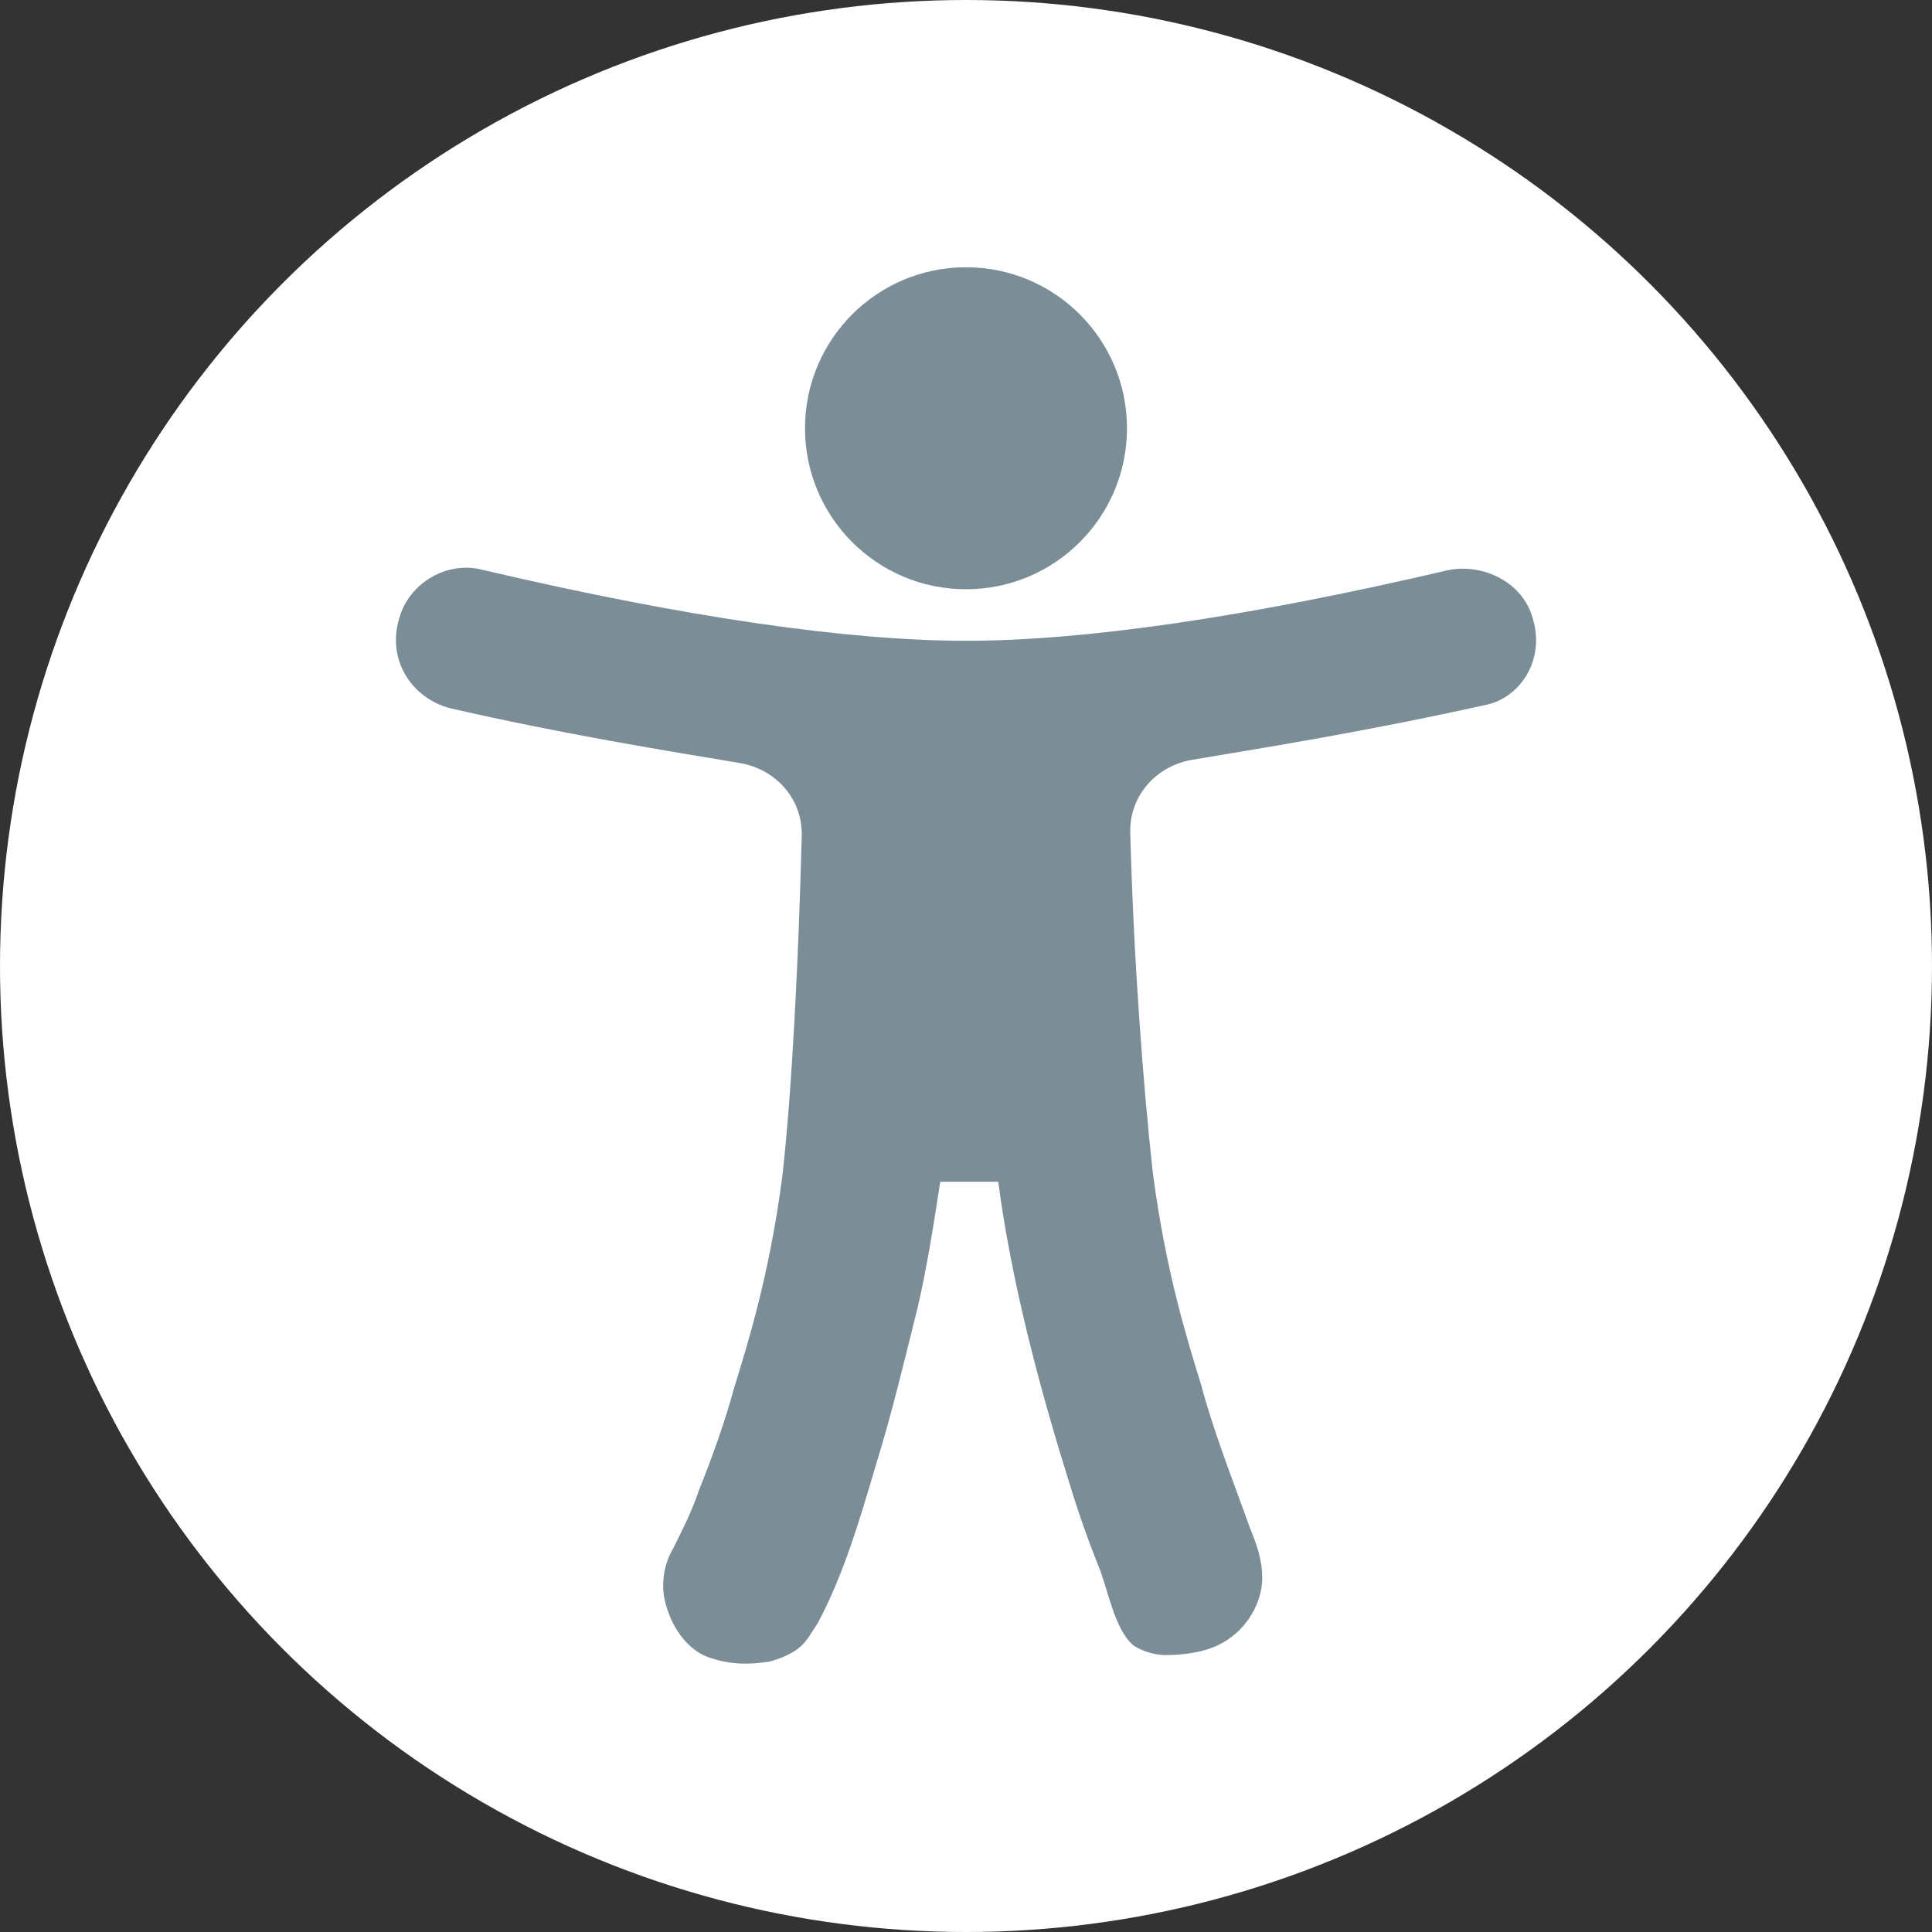
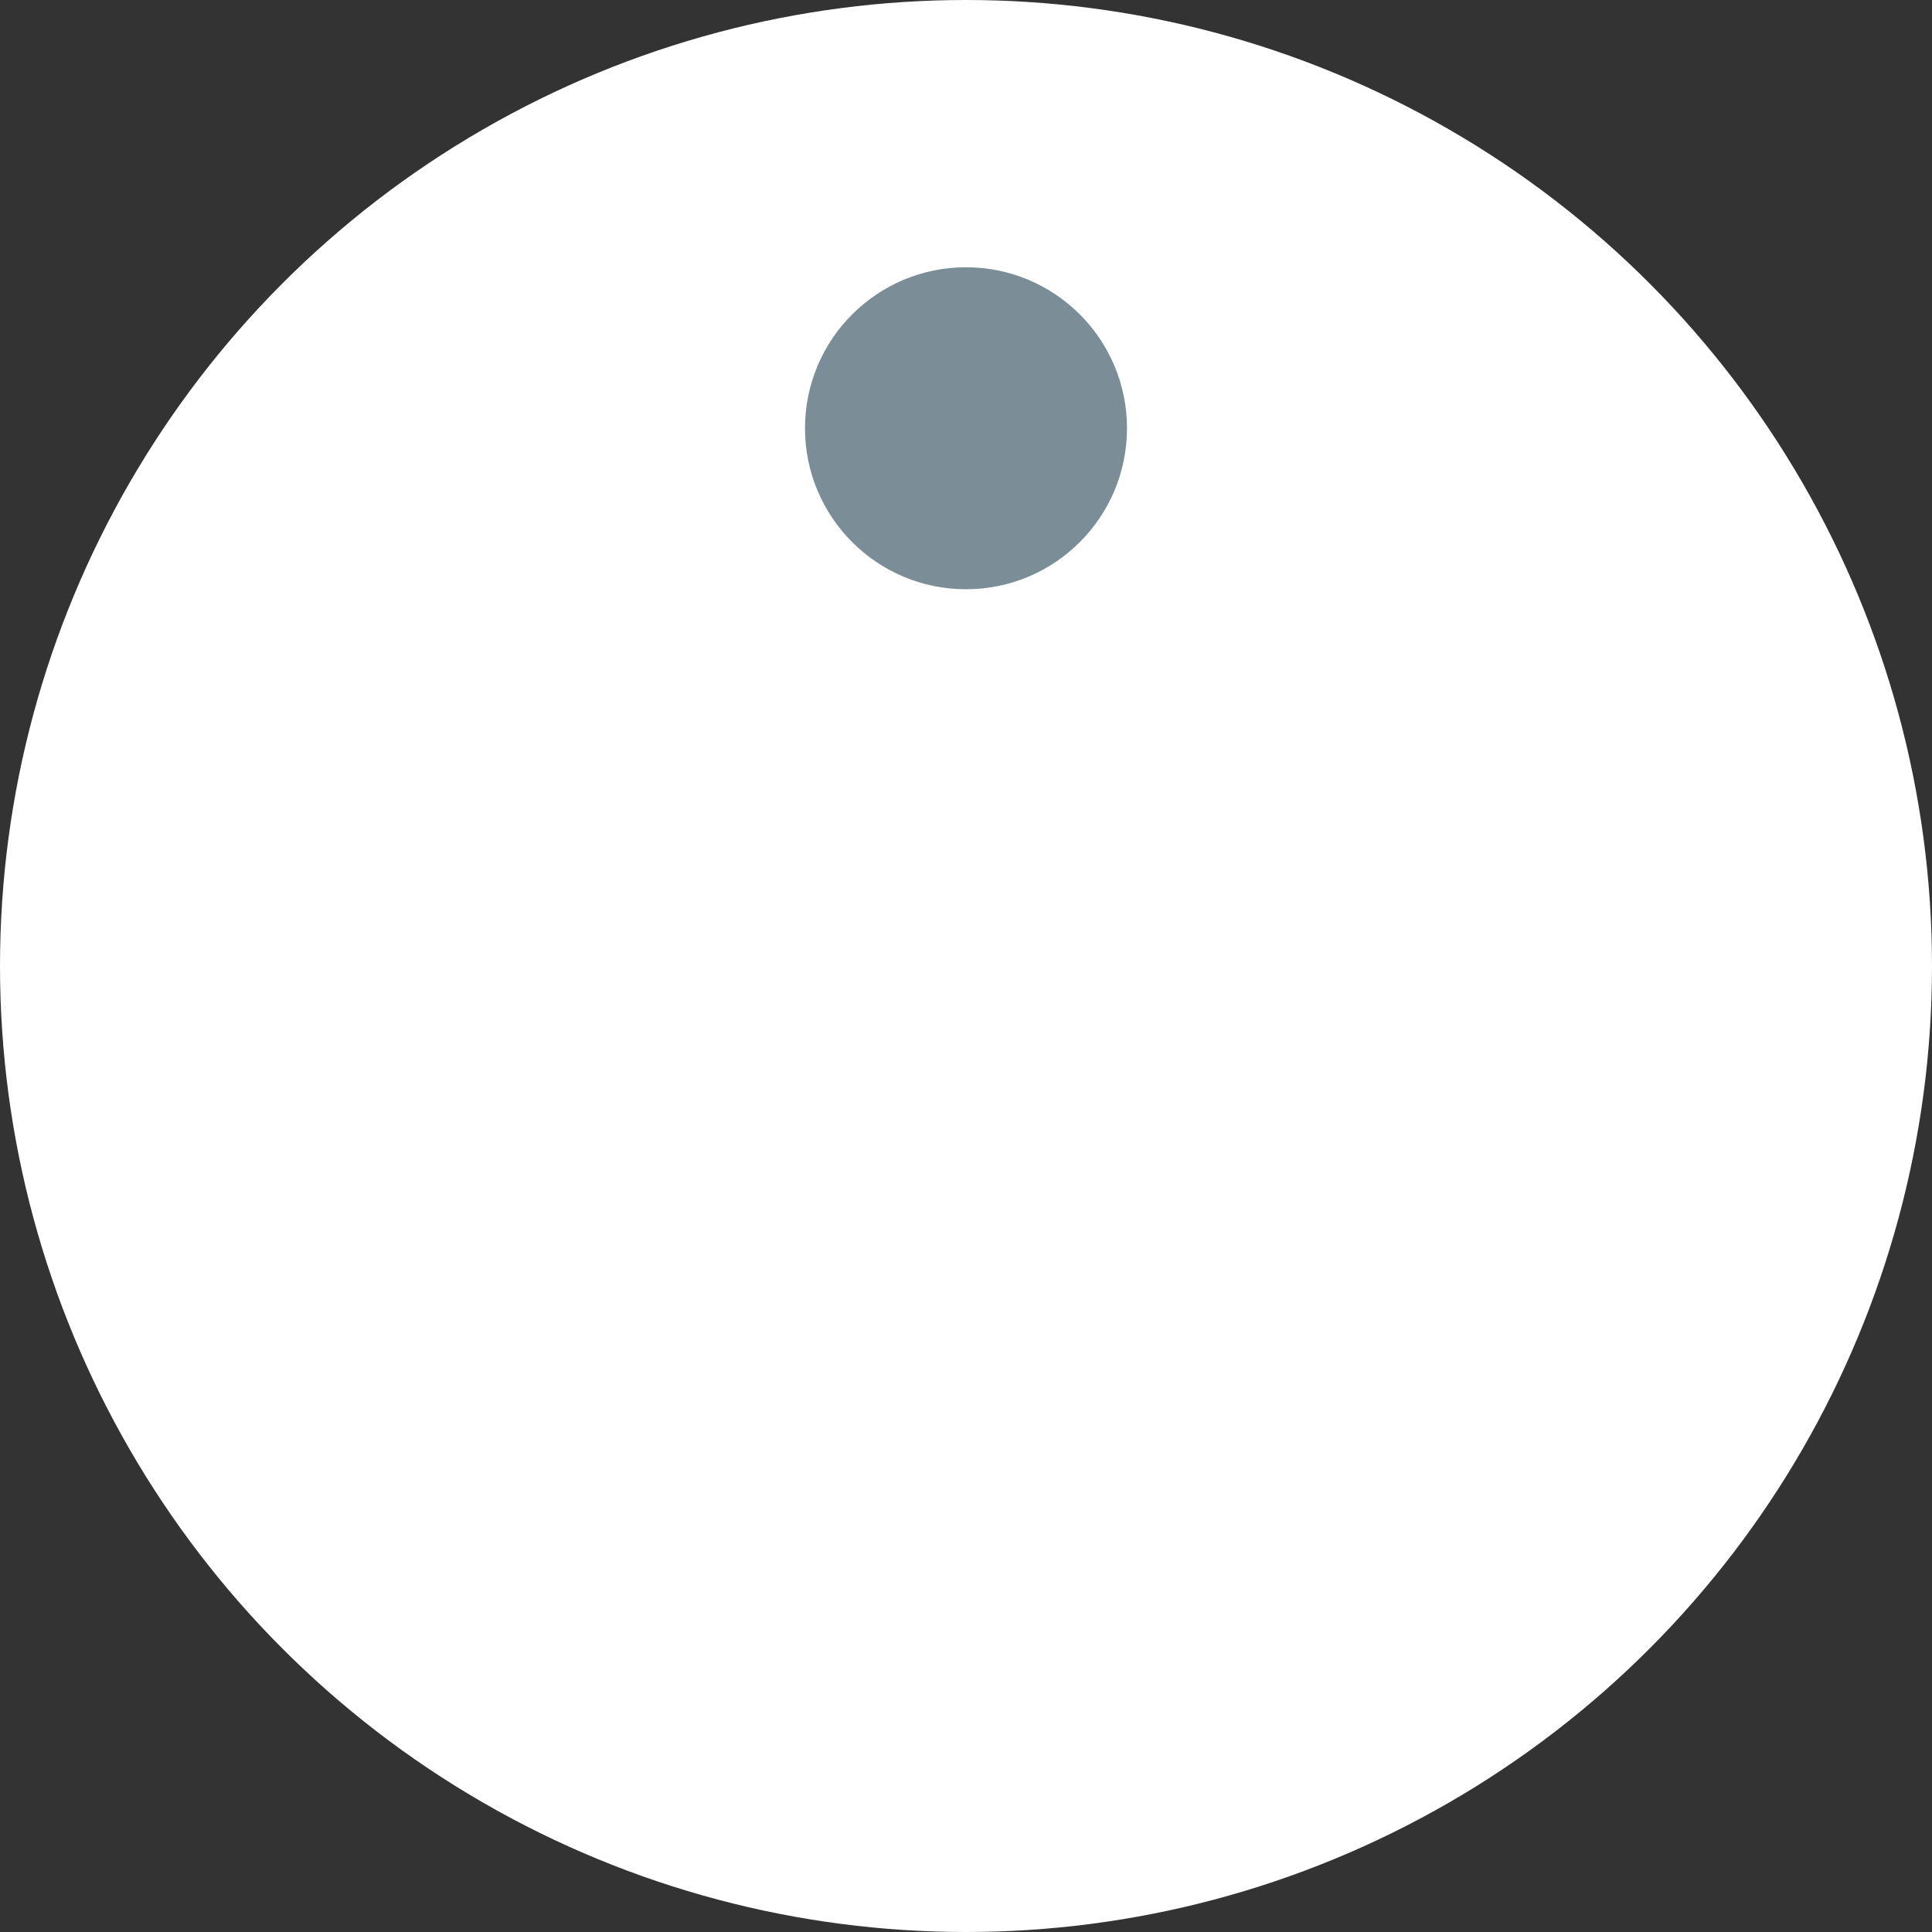
<svg xmlns="http://www.w3.org/2000/svg" version="1.1" id="Layer_1" x="0px" y="0px" viewBox="0 0 60 60" style="enable-background:new 0 0 60 60;" xml:space="preserve">
  <rect x="0" y="0" width="60" height="60" fill="#333333" stroke="none" />
  <style type="text/css">
	.st0{fill:none;stroke:#50504C;stroke-miterlimit:10;}
	.st1{fill:#50504C;}
	.st2{fill:#337DAF;}
	.st3{fill:none;stroke:#337DAF;stroke-miterlimit:10;}
	.st4{fill:none;stroke:#337DAF;stroke-width:0.833;stroke-miterlimit:10;}
	.st5{fill-rule:evenodd;clip-rule:evenodd;fill:none;stroke:#337DAF;stroke-miterlimit:10;}
	.st6{fill:none;}
	.st7{fill:none;stroke:#50504C;stroke-width:0.9;stroke-miterlimit:10;}
	.st8{fill:none;stroke:#50504C;stroke-width:1.1;stroke-miterlimit:10;}
	.st9{display:none;}
	.st10{display:inline;}
	.st11{fill:none;stroke:#337DAF;stroke-miterlimit:10;stroke-dasharray:2.897,2.897;}
	.st12{fill:none;stroke:#50504C;stroke-miterlimit:10;stroke-dasharray:2.897,2.897;}
	.st13{display:none;fill:#FFFFFF;}
	.st14{display:none;fill:#FFFFFF;stroke:#337DAF;stroke-width:0.973;stroke-miterlimit:10;}
	.st15{display:none;fill:#337DAF;stroke:#337DAF;stroke-width:1.019;stroke-miterlimit:10;}
	.st16{fill:#FFFFFF;stroke:#50504C;stroke-miterlimit:10;}
	.st17{display:inline;fill:none;stroke:#337DAF;stroke-width:1.159;stroke-miterlimit:10;}
	.st18{display:none;fill:none;stroke:#337DAF;stroke-miterlimit:10;}
	.st19{fill:#7B8E97;}
	.st20{fill:#FFFFFF;}
</style>
  <circle class="st20" cx="30" cy="30" r="30" />
  <g>
    <g>
      <g>
-         <path class="st19" d="M47.6,19.2c-0.3-1.1-1.5-1.7-2.6-1.5c-6.4,1.5-11.4,2.2-15,2.2c-3.6,0-8.6-0.7-15-2.2     c-1.1-0.3-2.3,0.4-2.6,1.5C12,20.5,12.8,21.7,14,22c3.5,0.8,6.6,1.3,9,1.7c1.1,0.2,1.9,1.1,1.9,2.2c-0.1,3.9-0.3,7.9-0.6,10.6     c-0.4,3.1-1.1,5.3-1.5,6.6c-0.3,1.1-0.7,2.2-1.1,3.2c-0.2,0.6-0.5,1.2-0.8,1.8c-0.3,0.5-0.4,1.2-0.2,1.8c0.2,0.7,0.7,1.4,1.4,1.6     c0.6,0.2,1.2,0.2,1.8,0.1c0.4-0.1,0.8-0.3,1-0.5c0.2-0.2,0.3-0.4,0.5-0.7c0.8-1.5,1.3-3.2,1.8-4.9c0.5-1.6,0.9-3.3,1.3-4.9     c0.3-1.3,0.5-2.6,0.7-3.9c0,0,1.8,0,1.8,0c0.4,3,1.2,6.1,2.1,9c0.3,1,0.6,1.9,1,2.9c0.3,0.7,0.5,2,1.1,2.5c0.3,0.2,0.7,0.3,1,0.3     c0.6,0,1.3-0.1,1.8-0.4c0.7-0.4,1.2-1.2,1.2-2c0-0.6-0.2-1.1-0.4-1.6c-0.5-1.4-1.1-2.9-1.5-4.4c-0.4-1.3-1.1-3.5-1.5-6.6     c-0.3-2.7-0.6-6.7-0.7-10.6c0-1.1,0.8-2,1.9-2.2c2.4-0.4,5.5-0.9,9.1-1.7C47.2,21.7,48,20.5,47.6,19.2z" />
-       </g>
+         </g>
      <circle class="st19" cx="30" cy="13.3" r="5" />
    </g>
  </g>
</svg>